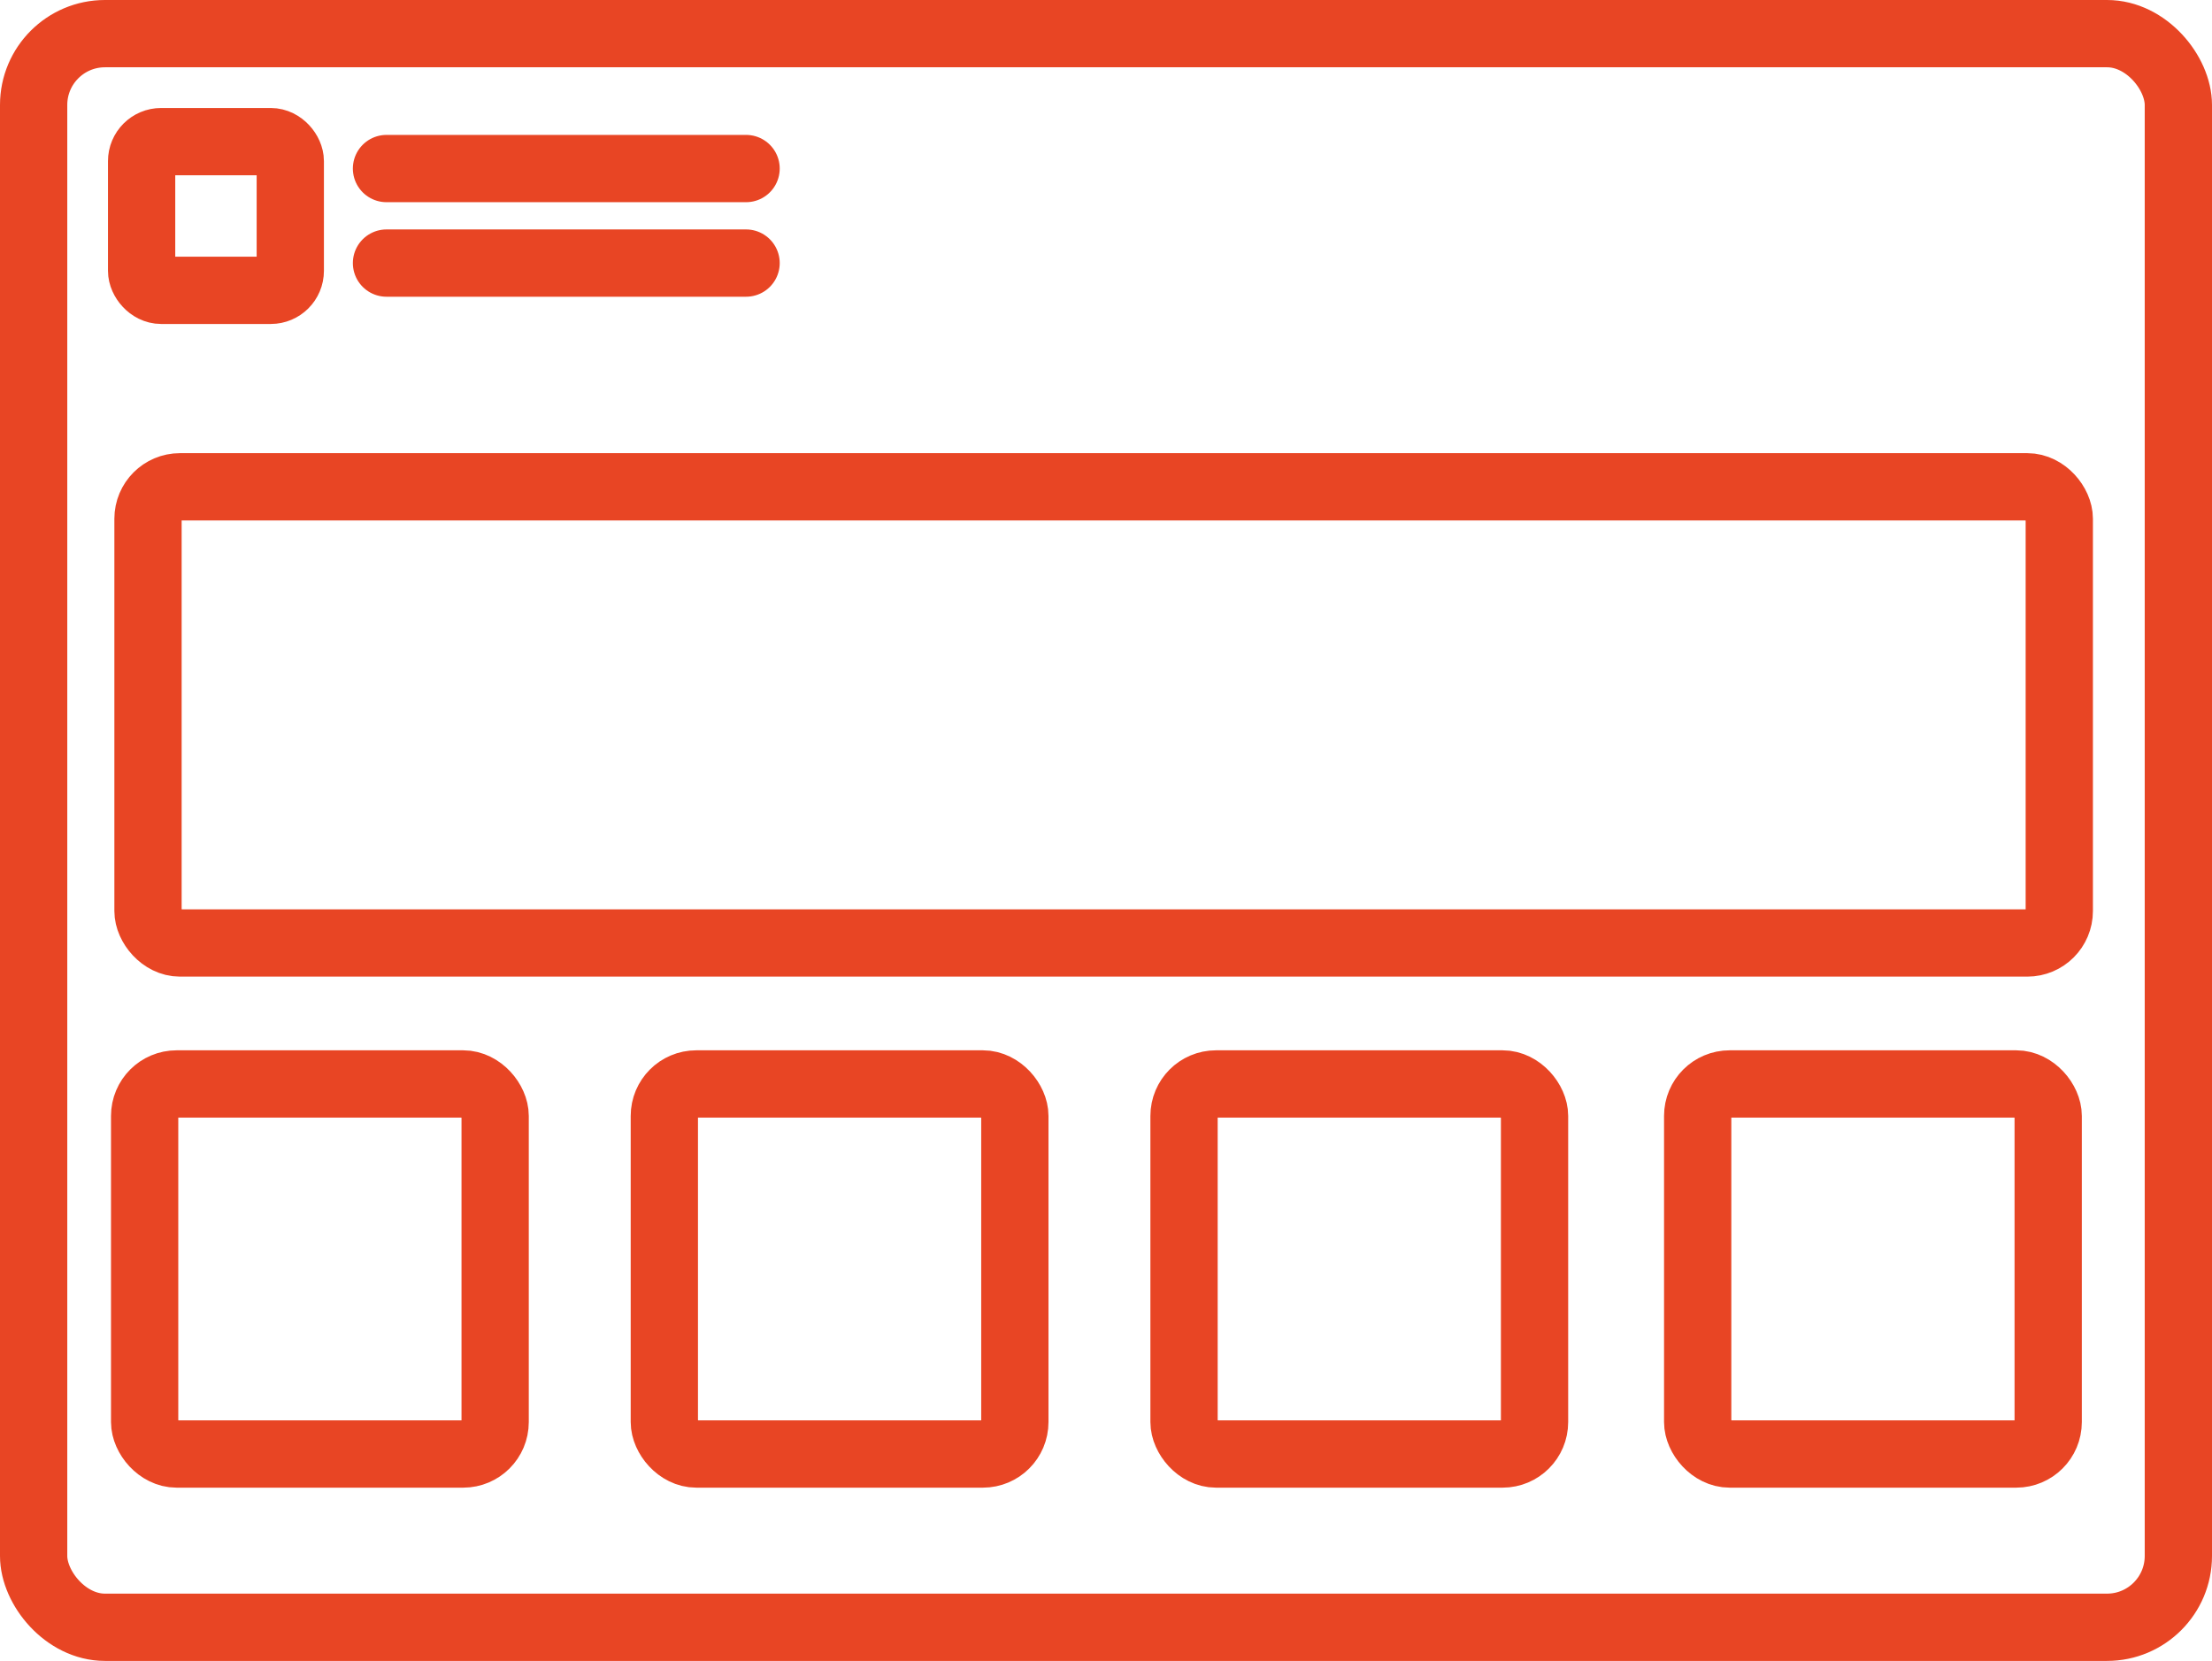
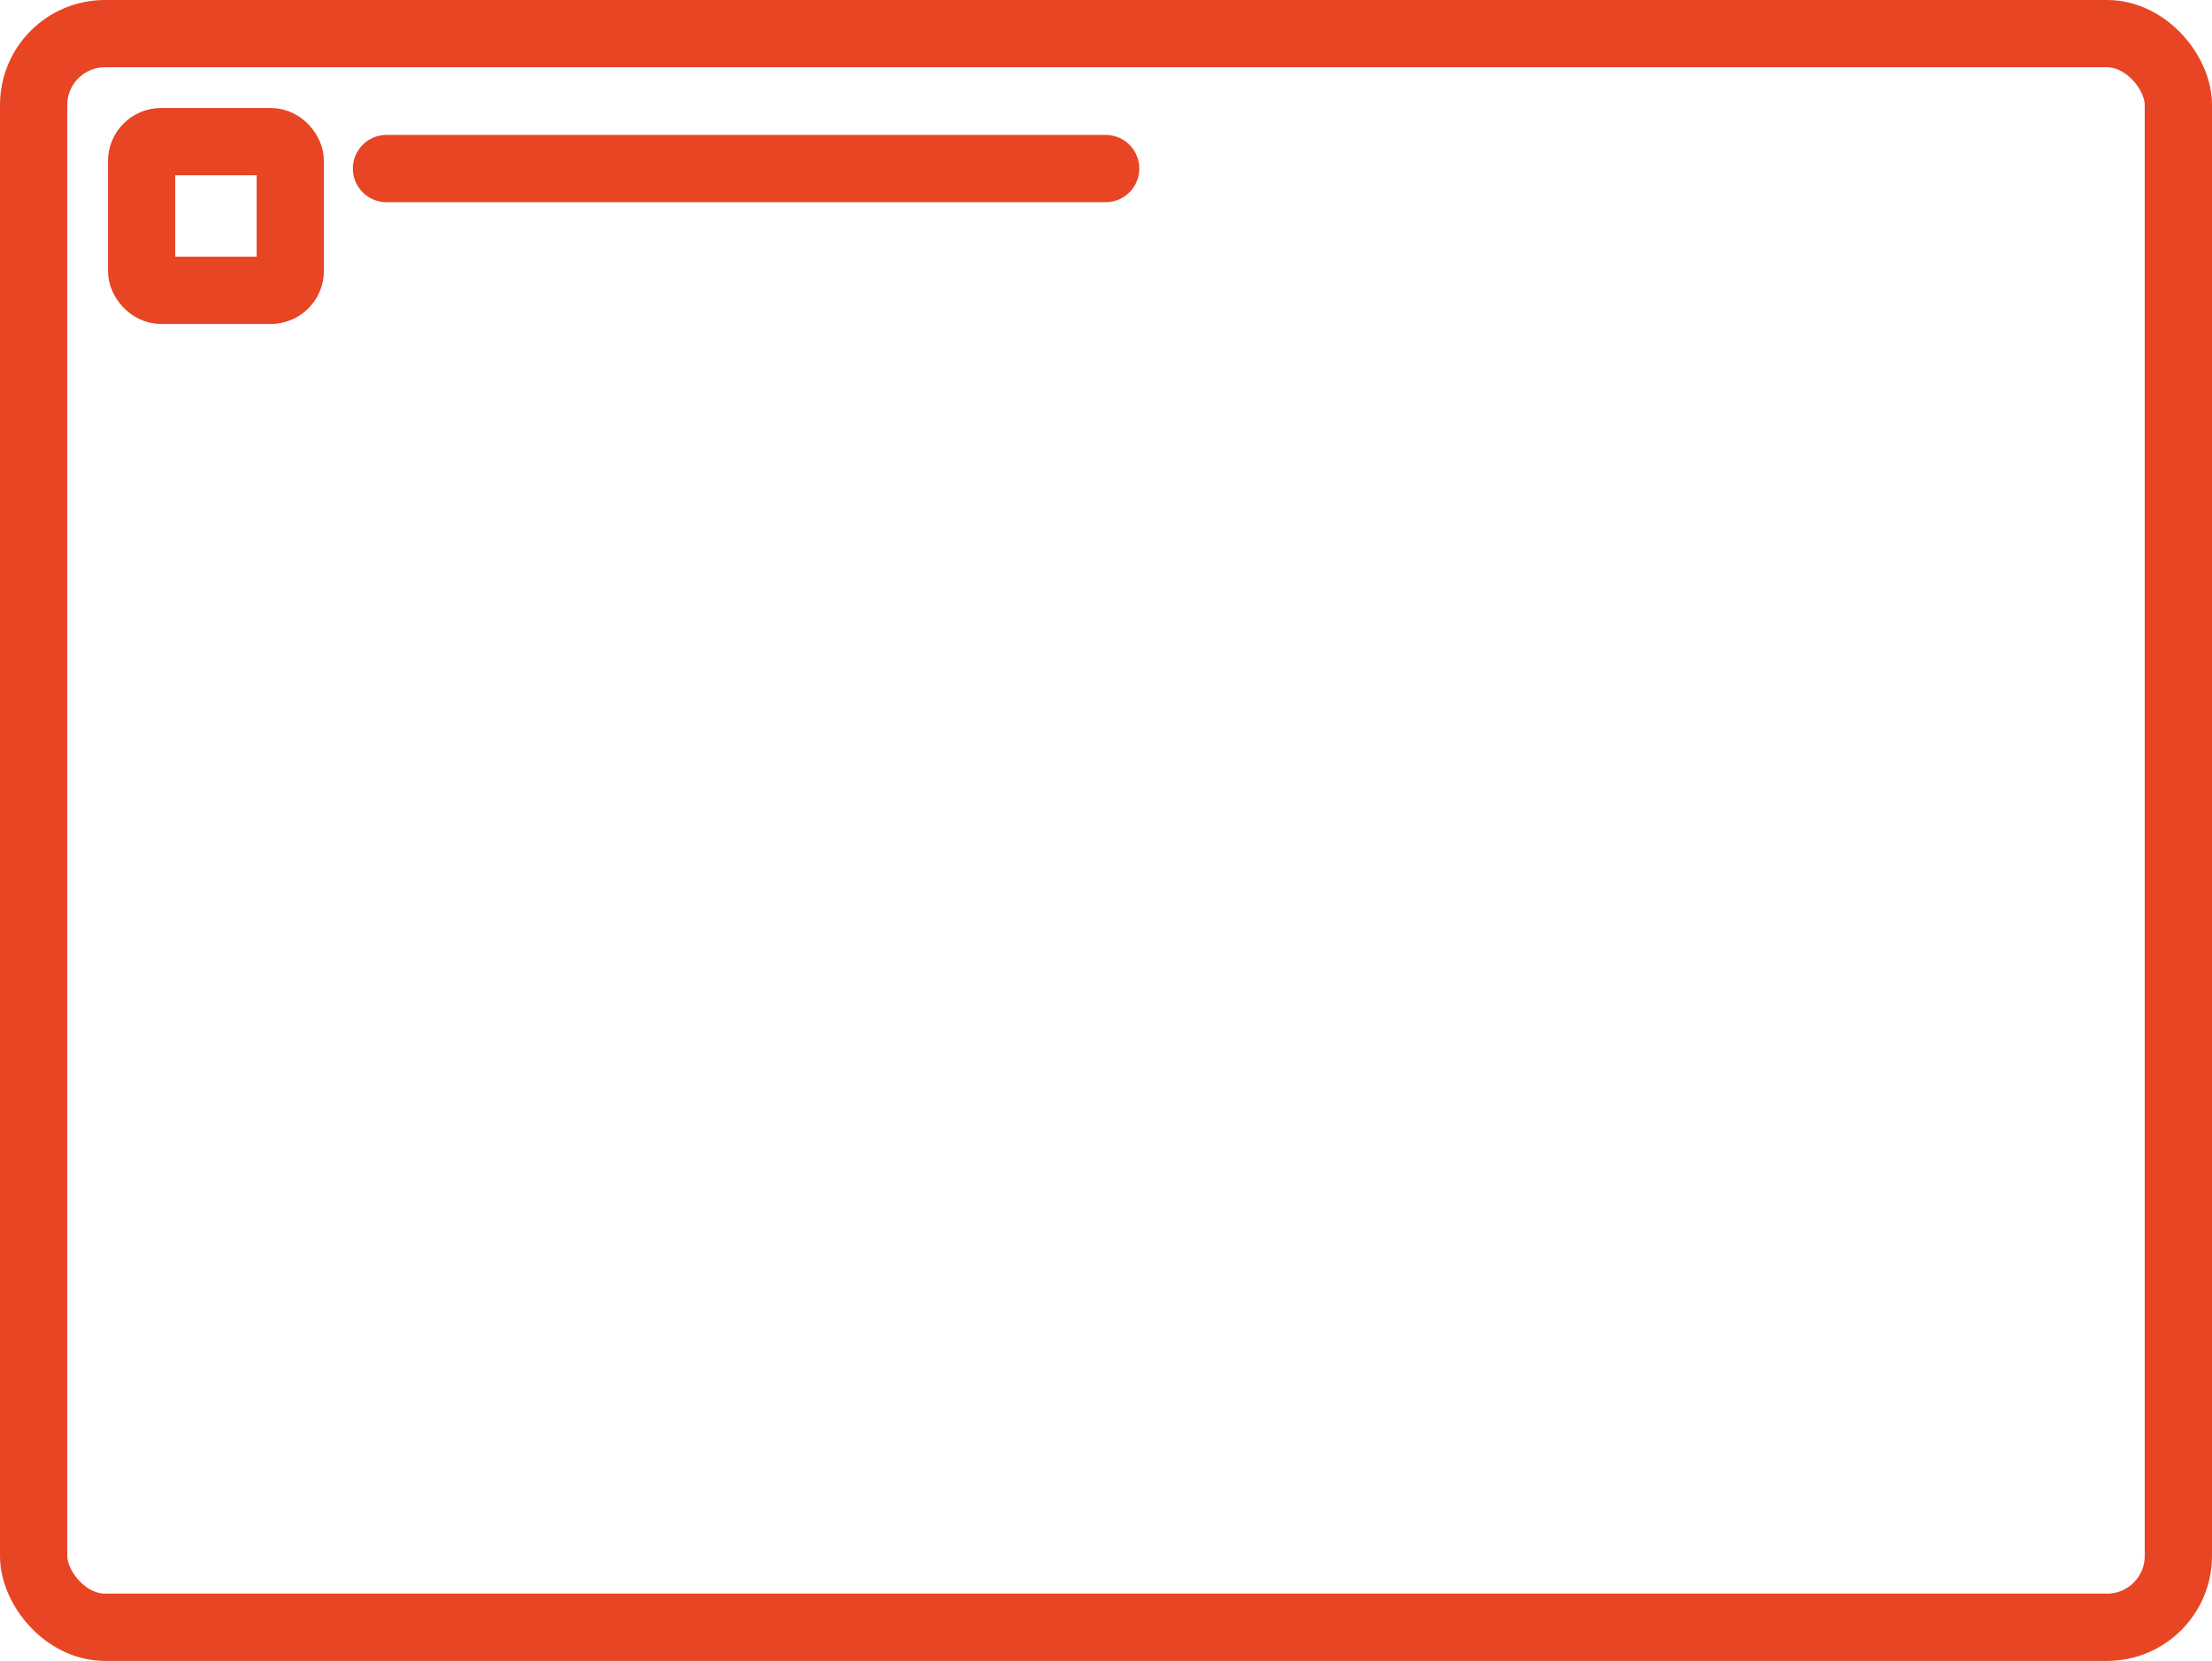
<svg xmlns="http://www.w3.org/2000/svg" viewBox="0 0 65.76 49.37">
  <defs>
    <style>.cls-1{fill:none;stroke:#e84524;stroke-linecap:round;stroke-linejoin:round;stroke-width:2px}</style>
  </defs>
  <g id="Calque_2" data-name="Calque 2">
    <g id="Calque_2-2" data-name="Calque 2">
      <rect class="cls-1" x="4.21" y="4.21" width="4.42" height="4.42" rx=".58" />
-       <path class="cls-1" d="M11.49 5.01h10.69M11.49 7.82h10.69" />
+       <path class="cls-1" d="M11.49 5.01h10.69h10.69" />
      <rect class="cls-1" x="1" y="1" width="63.76" height="47.37" rx="2.12" />
-       <rect class="cls-1" x="4.4" y="14.47" width="56.82" height="13.56" rx=".95" />
-       <rect class="cls-1" x="4.3" y="32.22" width="10.42" height="11" rx=".95" />
-       <rect class="cls-1" x="19.75" y="32.22" width="10.42" height="11" rx=".95" />
-       <rect class="cls-1" x="35.2" y="32.22" width="10.42" height="11" rx=".95" />
-       <rect class="cls-1" x="50.47" y="32.22" width="10.42" height="11" rx=".95" />
    </g>
  </g>
</svg>